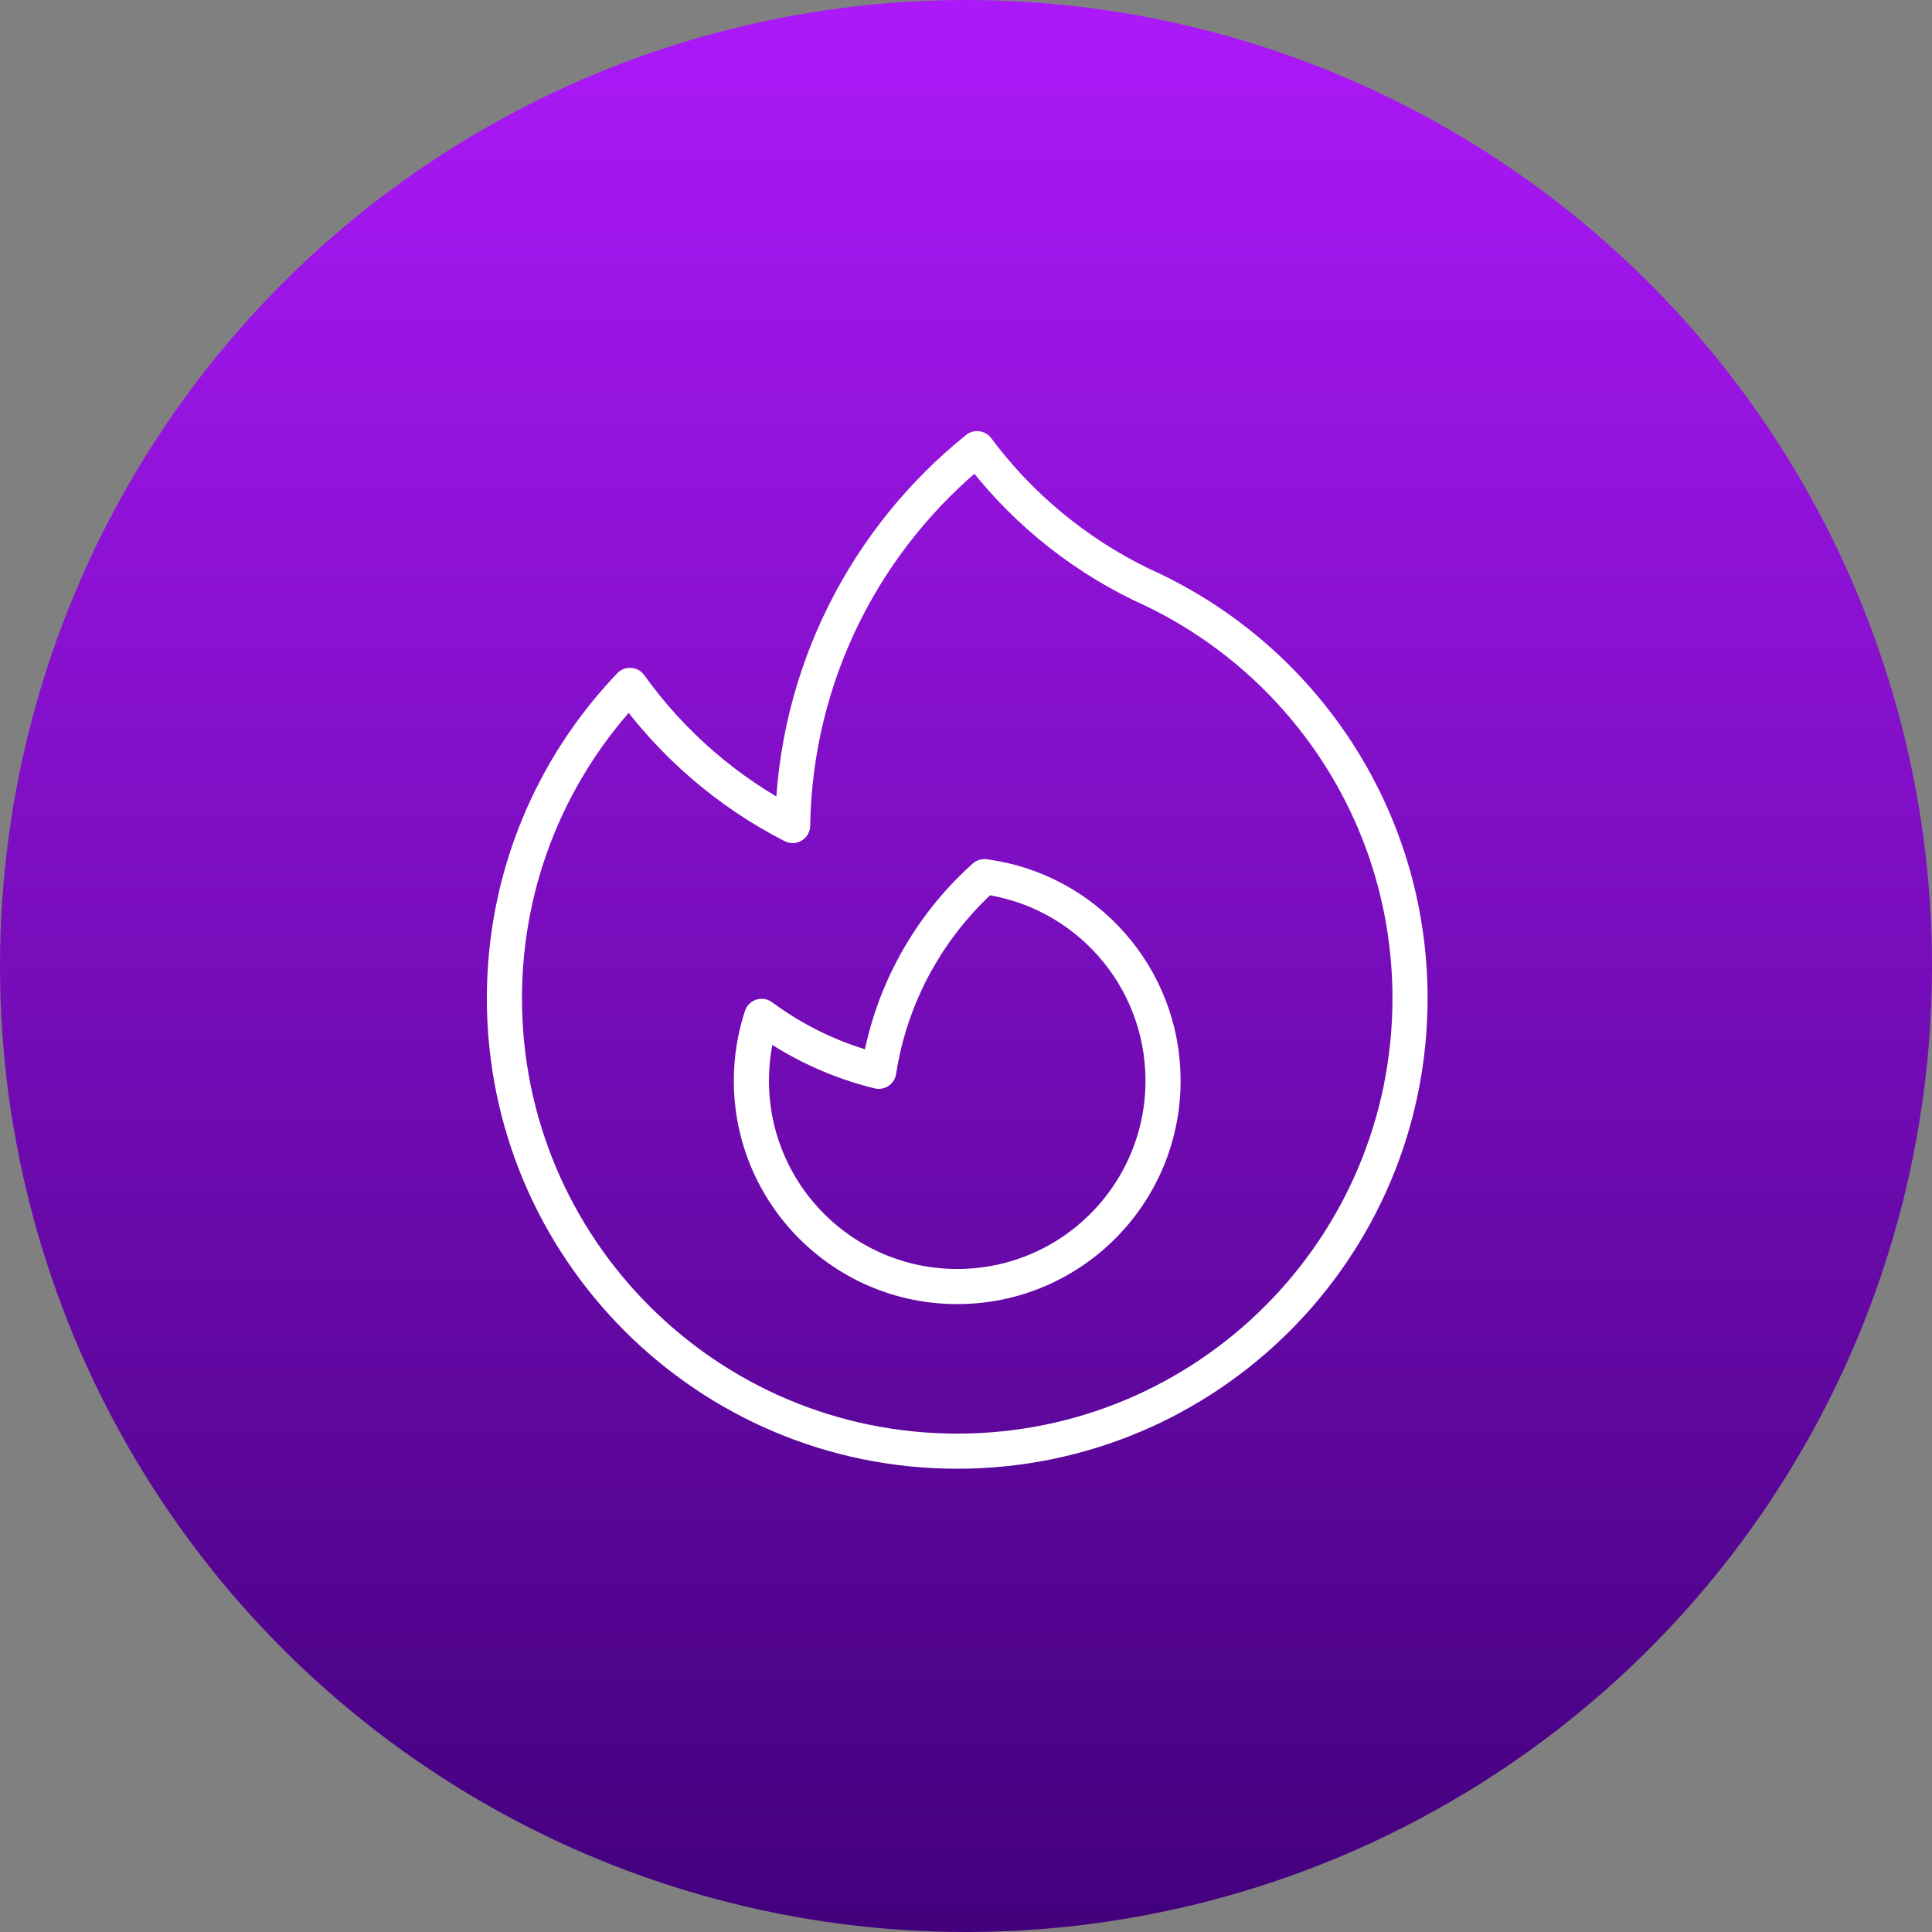
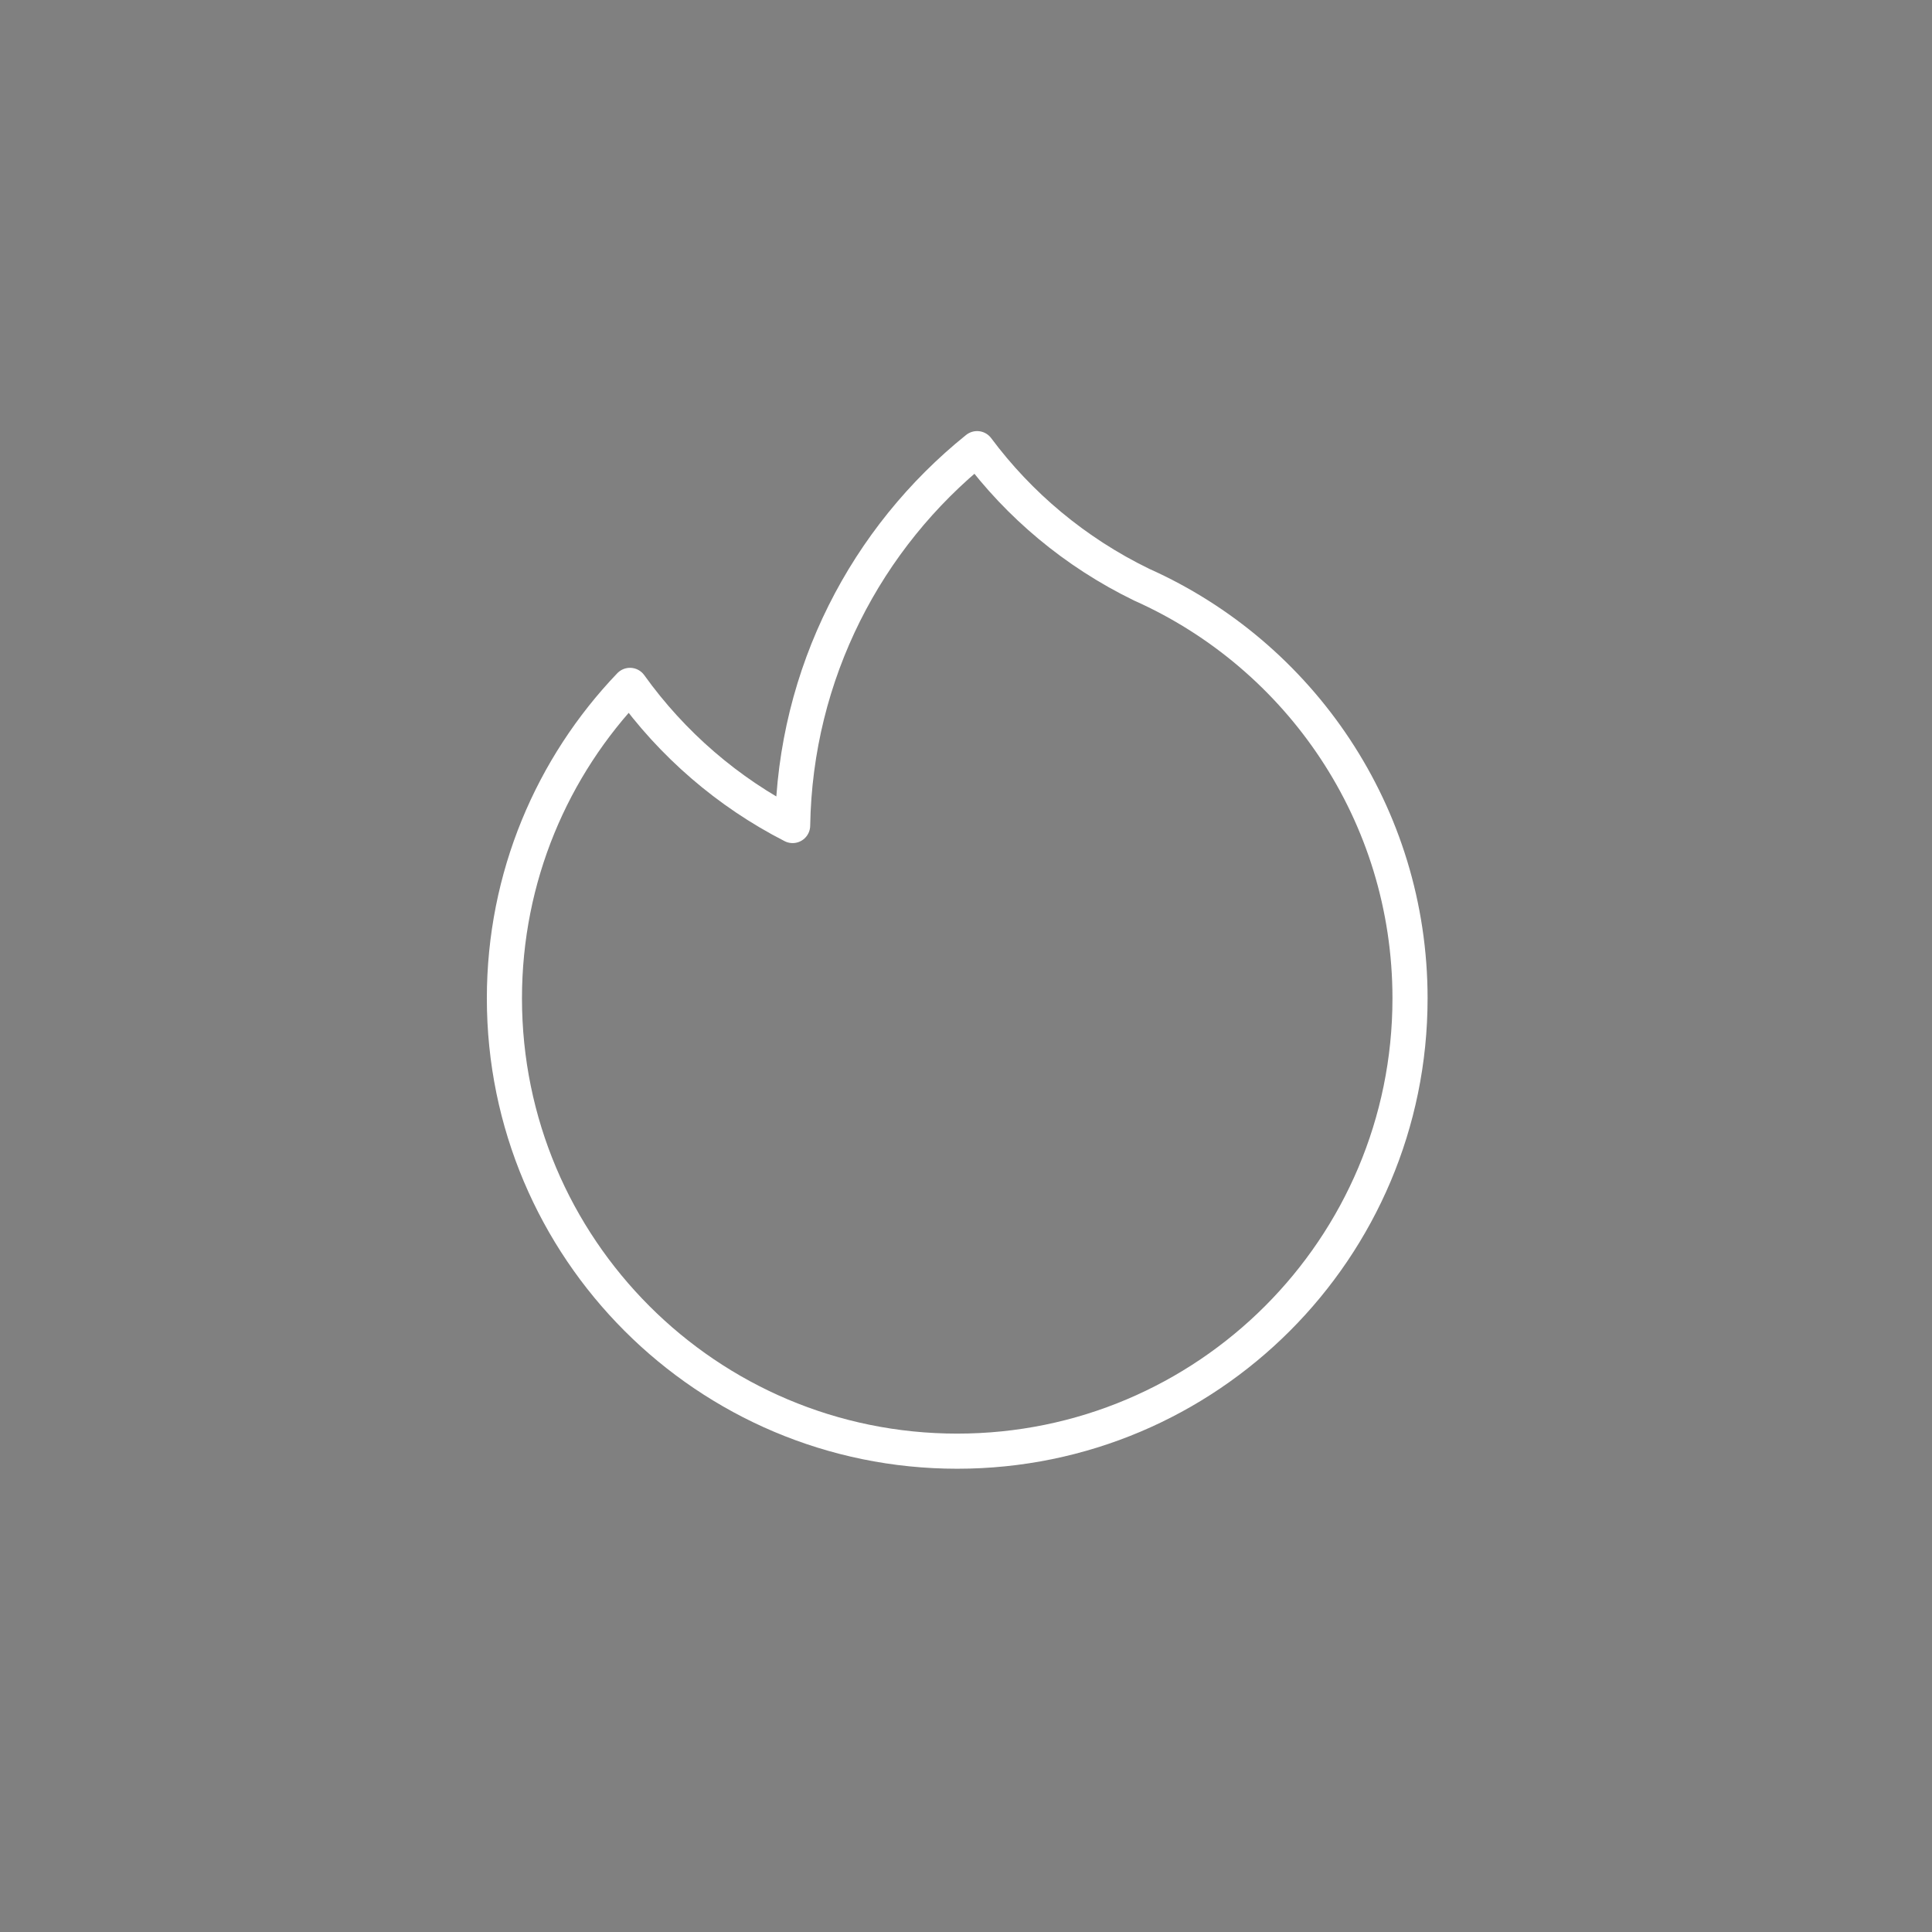
<svg xmlns="http://www.w3.org/2000/svg" width="110" height="110" viewBox="0 0 110 110" fill="none">
  <rect x="0" y="0" width="110" height="110" fill="#808080" stroke="none" />
-   <circle cx="55" cy="55" r="55" fill="url(#paint0_linear_469_22635)" />
  <path d="M65.007 33.292C74.008 37.314 80.281 46.346 80.281 56.842C80.281 71.081 68.739 82.624 54.5 82.624C40.261 82.624 28.719 71.081 28.719 56.842C28.719 49.93 31.439 43.653 35.868 39.023C38.264 42.368 41.439 45.116 45.129 47.002C45.27 38.328 49.337 30.608 55.632 25.544C58.017 28.743 61.181 31.432 65.007 33.292Z" stroke="white" stroke-width="2" stroke-linecap="round" stroke-linejoin="round" />
-   <path d="M54.5 73.25C60.972 73.25 66.219 68.003 66.219 61.531C66.219 55.583 61.788 50.67 56.047 49.914C52.895 52.74 50.707 56.618 50.032 60.996C47.587 60.398 45.329 59.32 43.365 57.868C42.986 59.021 42.781 60.252 42.781 61.531C42.781 68.003 48.028 73.25 54.5 73.25Z" stroke="white" stroke-width="2" stroke-linecap="round" stroke-linejoin="round" />
  <defs>
    <linearGradient id="paint0_linear_469_22635" x1="55" y1="0" x2="55" y2="110" gradientUnits="userSpaceOnUse">
      <stop stop-color="#AC19F9" />
      <stop offset="1" stop-color="#42007C" />
    </linearGradient>
  </defs>
</svg>